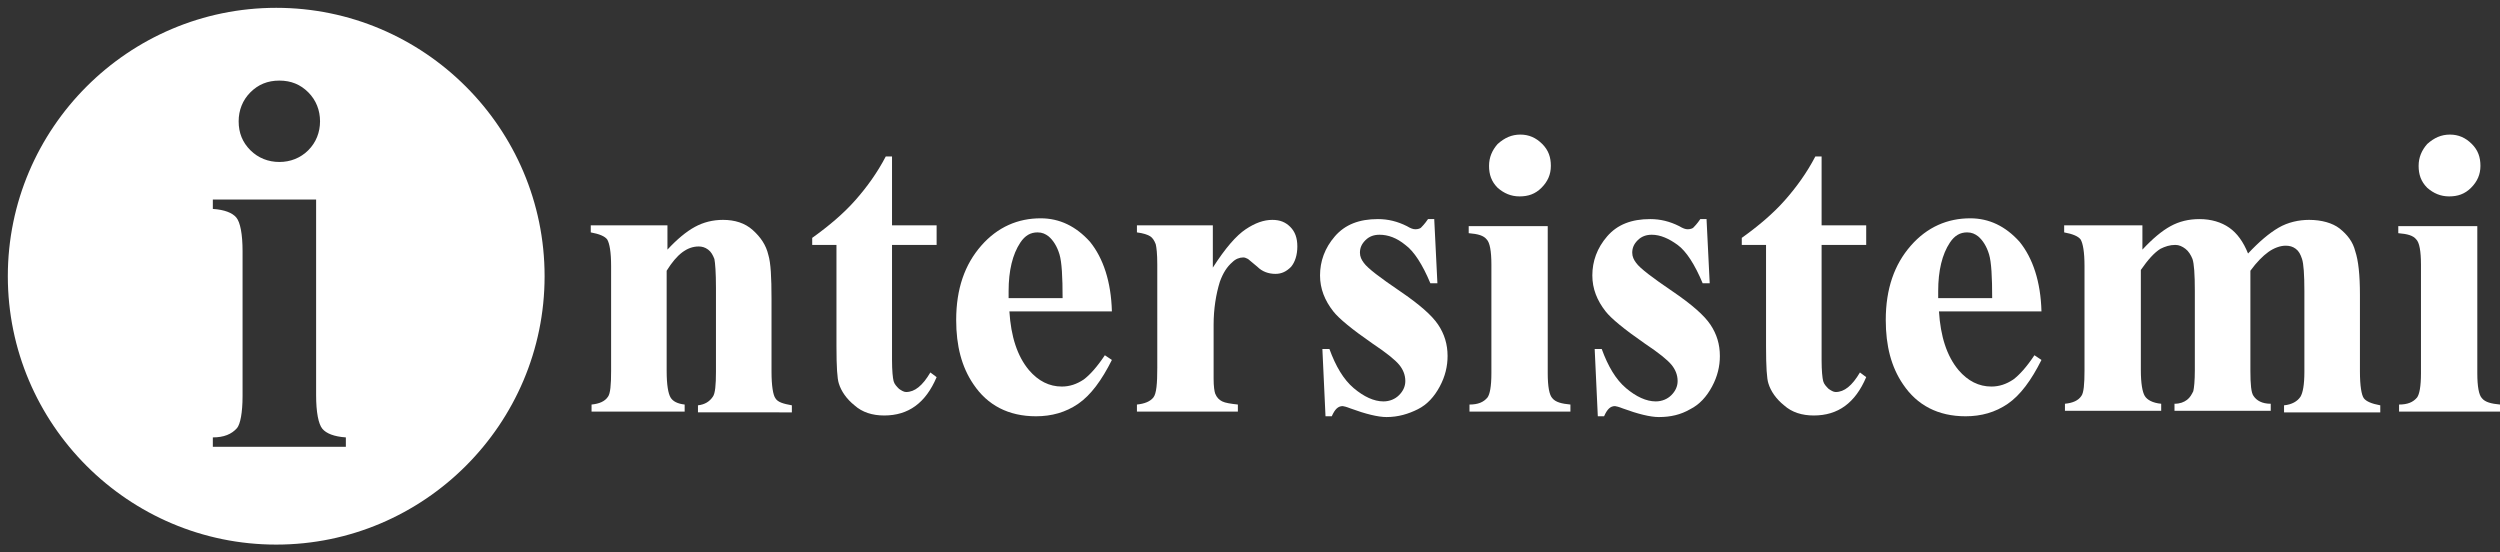
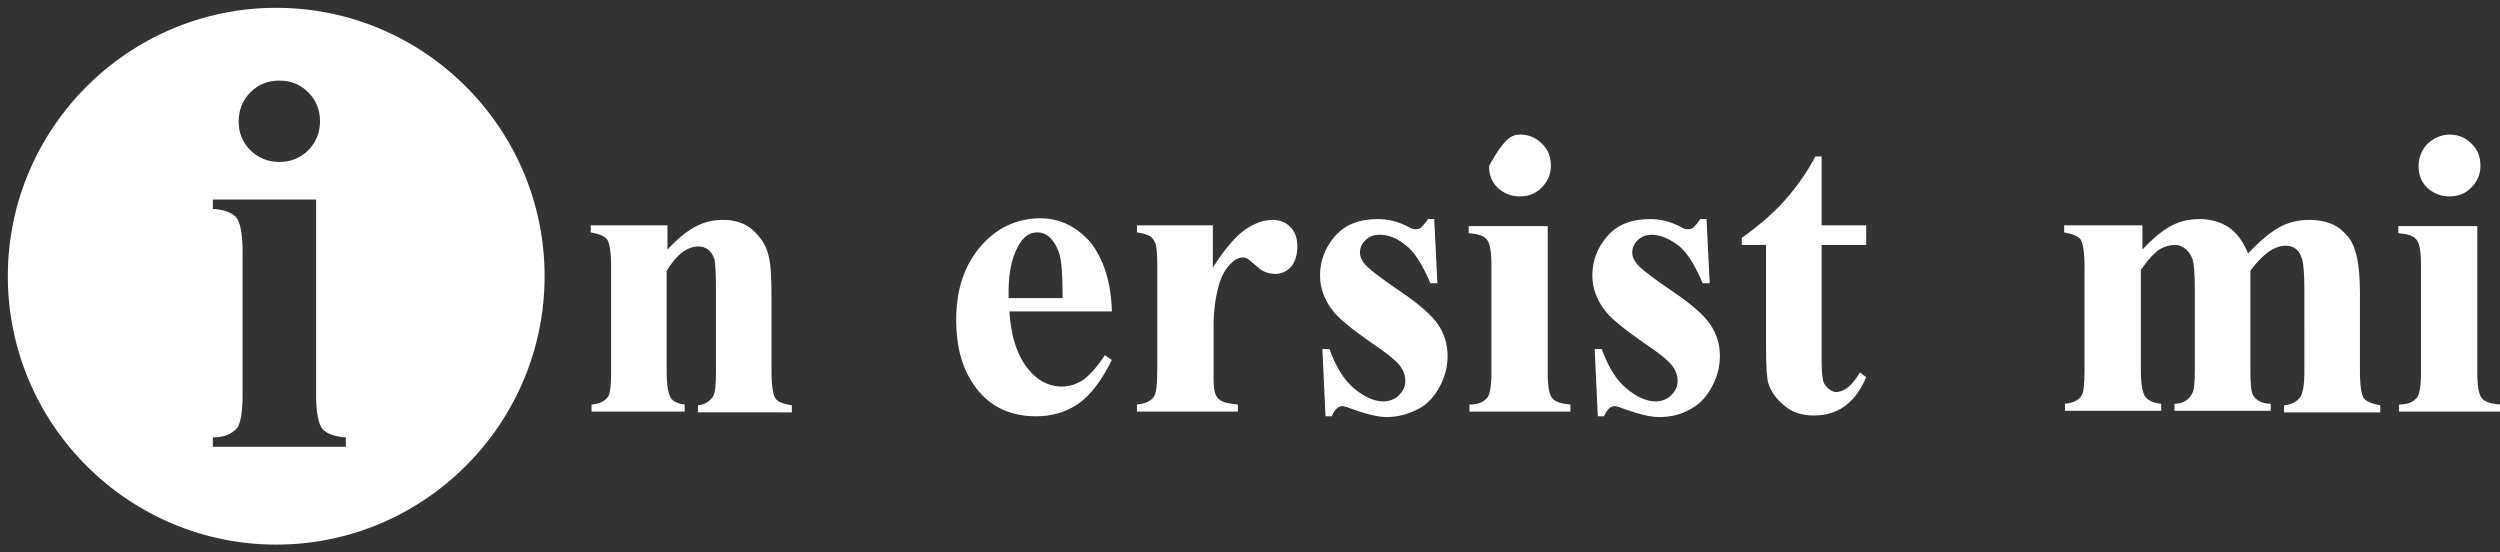
<svg xmlns="http://www.w3.org/2000/svg" version="1.1" id="Layer_1" x="0px" y="0px" viewBox="0 0 319.5 70.6" enable-background="new 0 0 319.5 70.6" xml:space="preserve">
  <rect x="0" y="0" width="319.5" height="70.6" fill="#333333" stroke="none" />
  <g>
    <path fill="#FFFFFF" d="M35.3,1C16.4,1,1,16.4,1,35.3c0,18.9,15.4,34.3,34.3,34.3c18.9,0,34.3-15.4,34.3-34.3   C69.6,16.4,54.2,1,35.3,1z M32,11.8c1-1,2.2-1.5,3.7-1.5c1.5,0,2.7,0.5,3.7,1.5c1,1,1.5,2.3,1.5,3.7c0,1.4-0.5,2.7-1.5,3.7   c-1,1-2.3,1.5-3.7,1.5c-1.4,0-2.7-0.5-3.7-1.5c-1-1-1.5-2.2-1.5-3.7C30.5,14.1,31,12.8,32,11.8z M44.2,57.1H27.2v-1.2   c1.4,0,2.4-0.4,3.1-1.2c0.4-0.5,0.7-1.9,0.7-4.1V32.1c0-2.2-0.3-3.7-0.8-4.3c-0.5-0.6-1.5-1-3-1.1v-1.2h13.2v25   c0,2.2,0.3,3.7,0.8,4.3c0.5,0.6,1.5,1,3,1.1V57.1z" />
    <g>
      <path fill="#FFFFFF" d="M85.3,28.8v3.1c1.2-1.3,2.4-2.3,3.5-2.9s2.3-0.9,3.6-0.9c1.5,0,2.8,0.4,3.8,1.3c1,0.9,1.7,1.9,2,3.2    c0.3,1,0.4,2.8,0.4,5.6v9.3c0,1.8,0.2,3,0.5,3.4c0.3,0.5,1,0.7,2.1,0.9v0.9H89.2v-0.9c0.9-0.1,1.5-0.5,1.9-1.1    c0.3-0.4,0.4-1.5,0.4-3.2V36.8c0-2-0.1-3.2-0.2-3.7c-0.2-0.5-0.4-0.9-0.8-1.2s-0.8-0.4-1.2-0.4c-1.5,0-2.8,1-4.1,3.1v12.8    c0,1.8,0.2,2.9,0.5,3.4c0.3,0.5,0.9,0.8,1.8,0.9v0.9H75.6v-0.9c1-0.1,1.7-0.4,2.1-1c0.3-0.4,0.4-1.5,0.4-3.3V34    c0-1.8-0.2-2.9-0.5-3.4c-0.3-0.4-1-0.7-2.1-0.9v-0.9H85.3z" />
-       <path fill="#FFFFFF" d="M114,20.1v8.7h5.7v2.5H114V46c0,1.4,0.1,2.3,0.2,2.7s0.4,0.7,0.7,1c0.3,0.2,0.6,0.4,0.9,0.4    c1.1,0,2.1-0.8,3.1-2.5l0.8,0.6c-1.4,3.3-3.6,4.9-6.7,4.9c-1.5,0-2.8-0.4-3.8-1.3c-1-0.8-1.7-1.8-2-2.8c-0.2-0.6-0.3-2.1-0.3-4.7    V31.3h-3.1v-0.9c2.1-1.5,4-3.1,5.5-4.8c1.5-1.7,2.8-3.5,3.9-5.6H114z" />
      <path fill="#FFFFFF" d="M142.1,39.8H129c0.2,3.2,1,5.7,2.5,7.5c1.2,1.4,2.6,2.1,4.2,2.1c1,0,1.9-0.3,2.8-0.9    c0.8-0.6,1.7-1.6,2.7-3.1l0.9,0.6c-1.3,2.6-2.7,4.5-4.3,5.6c-1.6,1.1-3.4,1.6-5.4,1.6c-3.5,0-6.2-1.4-8-4.1    c-1.5-2.2-2.2-4.9-2.2-8.2c0-4,1.1-7.1,3.2-9.5c2.1-2.4,4.7-3.5,7.6-3.5c2.4,0,4.5,1,6.3,3C141,33,142,36,142.1,39.8z M135.8,38.1    c0-2.7-0.1-4.6-0.4-5.6s-0.8-1.8-1.4-2.3c-0.4-0.3-0.8-0.5-1.4-0.5c-0.9,0-1.6,0.4-2.2,1.3c-1,1.5-1.5,3.6-1.5,6.2v0.9H135.8z" />
      <path fill="#FFFFFF" d="M155,28.8v5.4c1.6-2.5,3-4.1,4.2-4.9s2.3-1.2,3.4-1.2c1,0,1.7,0.3,2.3,0.9c0.6,0.6,0.9,1.4,0.9,2.5    c0,1.1-0.3,2-0.8,2.6c-0.6,0.6-1.2,0.9-2,0.9c-0.9,0-1.7-0.3-2.3-0.9c-0.7-0.6-1.1-0.9-1.2-1c-0.2-0.1-0.4-0.2-0.6-0.2    c-0.5,0-1,0.2-1.4,0.6c-0.7,0.6-1.2,1.4-1.6,2.5c-0.5,1.6-0.8,3.5-0.8,5.5V47l0,1.4c0,1,0.1,1.6,0.2,1.9c0.2,0.5,0.5,0.8,0.9,1    s1.1,0.3,2,0.4v0.9h-12.9v-0.9c1-0.1,1.7-0.4,2.1-0.9c0.4-0.5,0.5-1.8,0.5-3.8V33.8c0-1.4-0.1-2.2-0.2-2.6c-0.2-0.5-0.4-0.8-0.7-1    c-0.3-0.2-0.9-0.4-1.7-0.5v-0.9H155z" />
      <path fill="#FFFFFF" d="M183.3,28.1l0.4,8.1h-0.9c-1-2.4-2.1-4.1-3.2-4.9c-1.1-0.9-2.2-1.3-3.3-1.3c-0.7,0-1.3,0.2-1.8,0.7    c-0.5,0.5-0.7,1-0.7,1.6c0,0.5,0.2,0.9,0.5,1.3c0.5,0.7,2.1,1.9,4.6,3.6c2.5,1.7,4.1,3.1,4.9,4.3c0.8,1.2,1.2,2.5,1.2,4    c0,1.3-0.3,2.6-1,3.9c-0.7,1.3-1.6,2.3-2.8,2.9s-2.5,1-4,1c-1.1,0-2.7-0.4-4.6-1.1c-0.5-0.2-0.9-0.3-1-0.3c-0.6,0-1,0.4-1.4,1.3    h-0.8l-0.4-8.6h0.9c0.8,2.2,1.8,3.9,3.1,5s2.6,1.7,3.8,1.7c0.8,0,1.5-0.3,2-0.8s0.8-1.1,0.8-1.8c0-0.8-0.3-1.5-0.8-2.1    c-0.5-0.6-1.6-1.5-3.4-2.7c-2.6-1.8-4.3-3.2-5-4.1c-1.1-1.4-1.7-2.9-1.7-4.6c0-1.8,0.6-3.5,1.9-5s3.1-2.2,5.5-2.2    c1.3,0,2.5,0.3,3.7,0.9c0.5,0.3,0.8,0.4,1.1,0.4c0.3,0,0.6-0.1,0.7-0.2s0.5-0.5,0.9-1.1H183.3z" />
-       <path fill="#FFFFFF" d="M197.8,28.8v18.9c0,1.7,0.2,2.8,0.6,3.2c0.4,0.5,1.2,0.7,2.3,0.8v0.9h-12.9v-0.9c1.1,0,1.8-0.3,2.3-0.9    c0.3-0.4,0.5-1.4,0.5-3.1V33.8c0-1.7-0.2-2.8-0.6-3.2c-0.4-0.5-1.1-0.7-2.3-0.8v-0.9H197.8z M194.3,17.2c1.1,0,2,0.4,2.8,1.2    c0.8,0.8,1.1,1.7,1.1,2.8s-0.4,2-1.2,2.8c-0.8,0.8-1.7,1.1-2.8,1.1s-2-0.4-2.8-1.1c-0.8-0.8-1.1-1.7-1.1-2.8s0.4-2,1.1-2.8    C192.3,17.6,193.2,17.2,194.3,17.2z" />
+       <path fill="#FFFFFF" d="M197.8,28.8v18.9c0,1.7,0.2,2.8,0.6,3.2c0.4,0.5,1.2,0.7,2.3,0.8v0.9h-12.9v-0.9c1.1,0,1.8-0.3,2.3-0.9    c0.3-0.4,0.5-1.4,0.5-3.1V33.8c0-1.7-0.2-2.8-0.6-3.2c-0.4-0.5-1.1-0.7-2.3-0.8v-0.9H197.8z M194.3,17.2c1.1,0,2,0.4,2.8,1.2    c0.8,0.8,1.1,1.7,1.1,2.8s-0.4,2-1.2,2.8c-0.8,0.8-1.7,1.1-2.8,1.1s-2-0.4-2.8-1.1c-0.8-0.8-1.1-1.7-1.1-2.8C192.3,17.6,193.2,17.2,194.3,17.2z" />
      <path fill="#FFFFFF" d="M218.1,28.1l0.4,8.1h-0.9c-1-2.4-2.1-4.1-3.2-4.9s-2.2-1.3-3.3-1.3c-0.7,0-1.3,0.2-1.8,0.7    c-0.5,0.5-0.7,1-0.7,1.6c0,0.5,0.2,0.9,0.5,1.3c0.5,0.7,2.1,1.9,4.6,3.6c2.5,1.7,4.1,3.1,4.9,4.3c0.8,1.2,1.2,2.5,1.2,4    c0,1.3-0.3,2.6-1,3.9c-0.7,1.3-1.6,2.3-2.8,2.9c-1.2,0.7-2.5,1-4,1c-1.1,0-2.7-0.4-4.6-1.1c-0.5-0.2-0.9-0.3-1-0.3    c-0.6,0-1,0.4-1.4,1.3h-0.8l-0.4-8.6h0.9c0.8,2.2,1.8,3.9,3.1,5s2.6,1.7,3.8,1.7c0.8,0,1.5-0.3,2-0.8c0.5-0.5,0.8-1.1,0.8-1.8    c0-0.8-0.3-1.5-0.8-2.1c-0.5-0.6-1.6-1.5-3.4-2.7c-2.6-1.8-4.3-3.2-5-4.1c-1.1-1.4-1.7-2.9-1.7-4.6c0-1.8,0.6-3.5,1.9-5    c1.3-1.5,3.1-2.2,5.5-2.2c1.3,0,2.5,0.3,3.7,0.9c0.5,0.3,0.8,0.4,1.1,0.4c0.3,0,0.6-0.1,0.7-0.2s0.5-0.5,0.9-1.1H218.1z" />
      <path fill="#FFFFFF" d="M232.8,20.1v8.7h5.7v2.5h-5.7V46c0,1.4,0.1,2.3,0.2,2.7c0.1,0.4,0.4,0.7,0.7,1c0.3,0.2,0.6,0.4,0.9,0.4    c1.1,0,2.1-0.8,3.1-2.5l0.8,0.6c-1.4,3.3-3.6,4.9-6.7,4.9c-1.5,0-2.8-0.4-3.8-1.3c-1-0.8-1.7-1.8-2-2.8c-0.2-0.6-0.3-2.1-0.3-4.7    V31.3h-3.1v-0.9c2.1-1.5,4-3.1,5.5-4.8s2.8-3.5,3.9-5.6H232.8z" />
-       <path fill="#FFFFFF" d="M260.9,39.8h-13.1c0.2,3.2,1,5.7,2.5,7.5c1.2,1.4,2.6,2.1,4.2,2.1c1,0,1.9-0.3,2.8-0.9    c0.8-0.6,1.7-1.6,2.7-3.1l0.9,0.6c-1.3,2.6-2.7,4.5-4.3,5.6c-1.6,1.1-3.4,1.6-5.4,1.6c-3.5,0-6.2-1.4-8-4.1    c-1.5-2.2-2.2-4.9-2.2-8.2c0-4,1.1-7.1,3.2-9.5s4.7-3.5,7.6-3.5c2.4,0,4.5,1,6.3,3C259.8,33,260.8,36,260.9,39.8z M254.6,38.1    c0-2.7-0.1-4.6-0.4-5.6c-0.3-1-0.8-1.8-1.4-2.3c-0.4-0.3-0.8-0.5-1.4-0.5c-0.9,0-1.6,0.4-2.2,1.3c-1,1.5-1.5,3.6-1.5,6.2v0.9    H254.6z" />
      <path fill="#FFFFFF" d="M273.8,28.8v3.1c1.3-1.4,2.5-2.4,3.6-3c1.1-0.6,2.3-0.9,3.7-0.9c1.5,0,2.8,0.4,3.8,1.1    c1,0.7,1.8,1.8,2.4,3.3c1.4-1.5,2.7-2.6,3.9-3.3c1.2-0.7,2.6-1,3.9-1c1.6,0,3,0.4,3.9,1.1c1,0.8,1.7,1.7,2,2.9    c0.4,1.2,0.6,3,0.6,5.6v9.8c0,1.8,0.2,3,0.5,3.4c0.3,0.4,1,0.7,2.1,0.9v0.9h-12.3v-0.9c1-0.1,1.7-0.5,2.1-1.1    c0.3-0.5,0.5-1.5,0.5-3.2V37.2c0-2.1-0.1-3.5-0.3-4.1c-0.2-0.6-0.4-1-0.8-1.3s-0.8-0.4-1.3-0.4c-0.7,0-1.5,0.3-2.2,0.8    s-1.5,1.3-2.3,2.4v12.8c0,1.7,0.1,2.8,0.4,3.2c0.4,0.6,1.1,1,2.2,1v0.9h-12.3v-0.9c0.7,0,1.2-0.2,1.6-0.5c0.4-0.3,0.6-0.7,0.8-1.1    c0.1-0.4,0.2-1.3,0.2-2.7V37.2c0-2.2-0.1-3.5-0.3-4.1c-0.2-0.5-0.5-1-0.9-1.3c-0.4-0.3-0.8-0.5-1.3-0.5c-0.7,0-1.3,0.2-1.9,0.5    c-0.8,0.5-1.6,1.4-2.5,2.7v12.8c0,1.7,0.2,2.8,0.5,3.3s1,0.9,2.1,1v0.9h-12.3v-0.9c1-0.1,1.7-0.4,2.1-1c0.3-0.4,0.4-1.5,0.4-3.3    V34c0-1.8-0.2-2.9-0.5-3.4c-0.3-0.4-1-0.7-2.1-0.9v-0.9H273.8z" />
      <path fill="#FFFFFF" d="M316.6,28.8v18.9c0,1.7,0.2,2.8,0.6,3.2c0.4,0.5,1.2,0.7,2.3,0.8v0.9h-12.9v-0.9c1.1,0,1.8-0.3,2.3-0.9    c0.3-0.4,0.5-1.4,0.5-3.1V33.8c0-1.7-0.2-2.8-0.6-3.2c-0.4-0.5-1.1-0.7-2.3-0.8v-0.9H316.6z M313.1,17.2c1.1,0,2,0.4,2.8,1.2    c0.8,0.8,1.1,1.7,1.1,2.8s-0.4,2-1.2,2.8c-0.8,0.8-1.7,1.1-2.8,1.1s-2-0.4-2.8-1.1c-0.8-0.8-1.1-1.7-1.1-2.8s0.4-2,1.1-2.8    C311.1,17.6,312,17.2,313.1,17.2z" />
    </g>
  </g>
</svg>